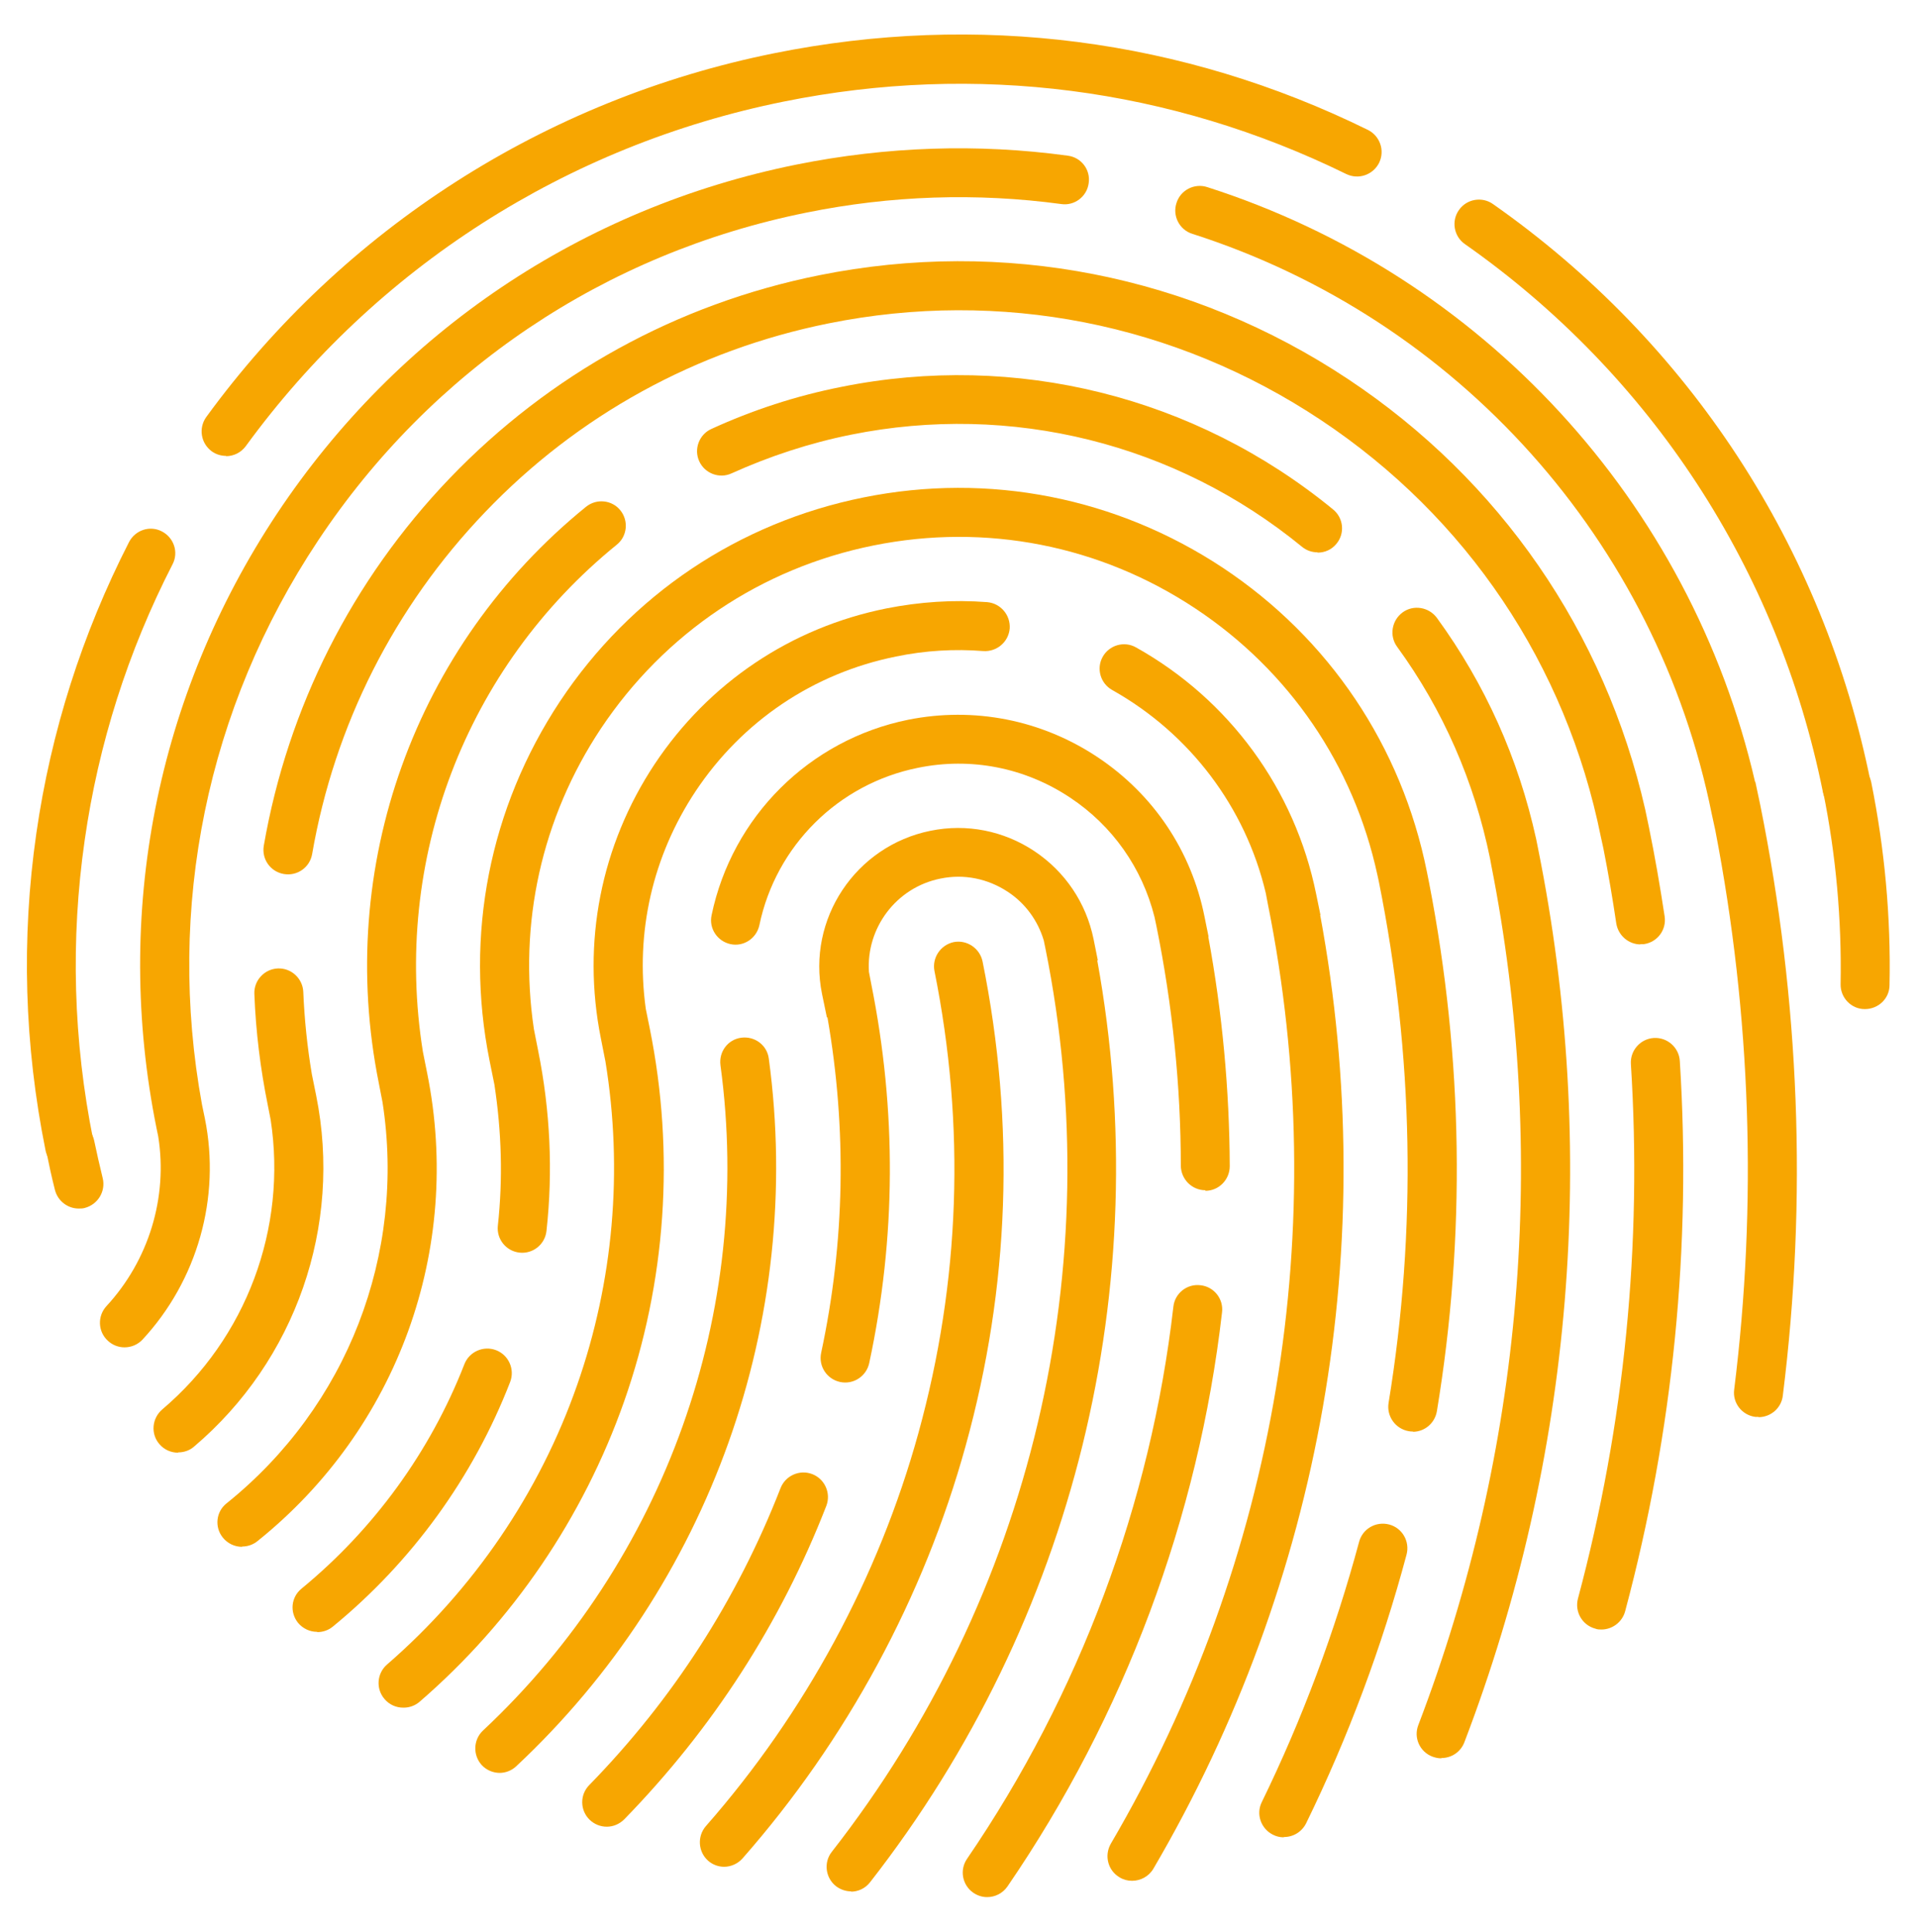
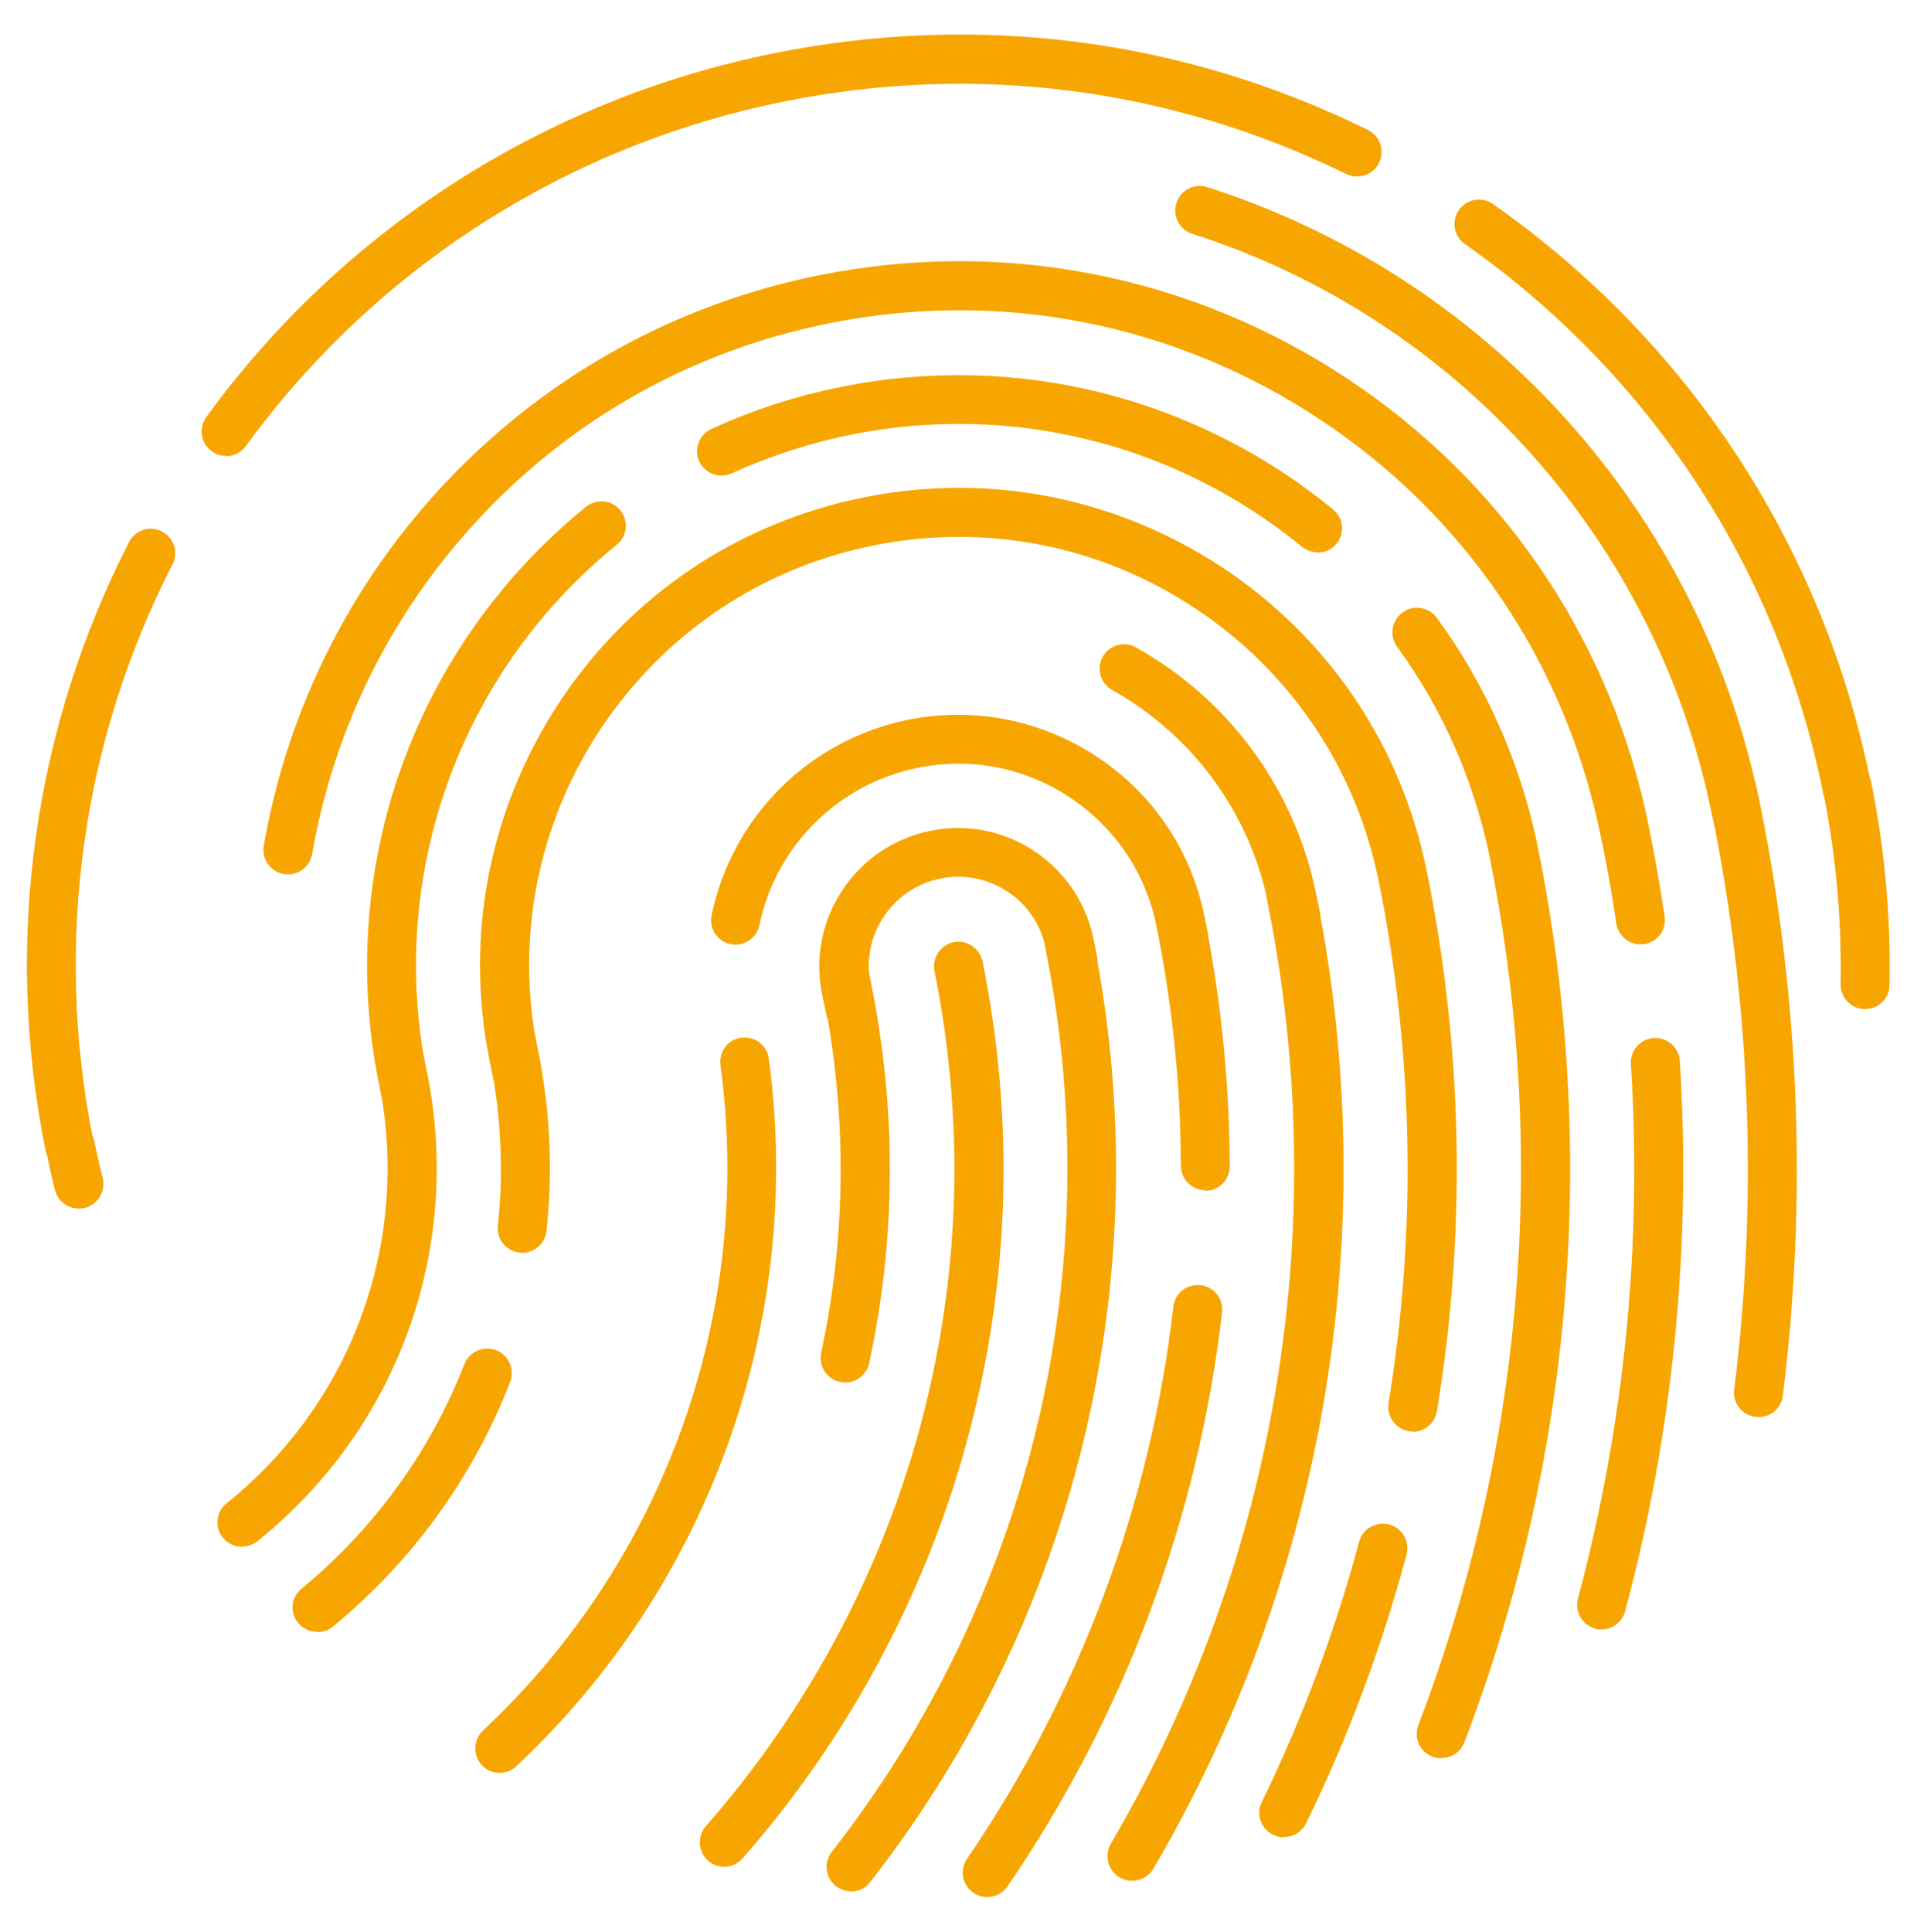
<svg xmlns="http://www.w3.org/2000/svg" id="Layer_1" version="1.1" viewBox="0 0 670 675">
  <defs>
    <style> .st0 { fill: #f7a601; } </style>
  </defs>
  <g>
    <path class="st0" d="M24.3,408.8c-4,0-7.6-2.8-8.4-6.9-7.4-36.7-8.5-73.9-3.2-110.7,5.1-35.5,16-69.7,32.4-101.8,2.2-4.2,7.3-5.9,11.5-3.7,4.2,2.2,5.9,7.3,3.7,11.5-15.6,30.4-25.9,62.8-30.7,96.4-5,34.8-4,70.1,3,104.8.9,4.6-2.1,9.1-6.7,10.1-.6.1-1.1.2-1.7.2Z" />
    <path class="st0" d="M79,159.3c-1.7,0-3.5-.5-5-1.6-3.8-2.8-4.7-8.1-1.9-12,48-65.8,118.5-111,198.5-127.1,70.9-14.3,142.7-5.1,207.5,26.8,4.2,2.1,6,7.2,3.9,11.5-2.1,4.2-7.2,6-11.5,3.9-61.4-30.1-129.4-38.9-196.6-25.3-75.8,15.3-142.5,58-188,120.4-1.7,2.3-4.3,3.5-6.9,3.5Z" />
    <path class="st0" d="M645.5,283.6c-4,0-7.6-2.8-8.4-6.9-15.7-77.8-60.1-145.8-125.1-191.4-3.9-2.7-4.8-8.1-2.1-11.9,2.7-3.9,8.1-4.8,11.9-2.1,68.6,48.1,115.5,119.9,132,202,.9,4.6-2.1,9.1-6.7,10.1-.6.1-1.1.2-1.7.2Z" />
  </g>
  <g>
    <path class="st0" d="M651.9,352.6c0,0-.1,0-.2,0-4.7,0-8.5-4-8.4-8.7.4-22.4-1.6-45.1-6.1-67.2-.9-4.6,2.1-9.1,6.7-10.1,4.6-.9,9.1,2.1,10.1,6.7,4.7,23.3,6.9,47.2,6.4,70.9,0,4.7-3.9,8.4-8.6,8.4Z" />
    <path class="st0" d="M27.5,422.3c-3.8,0-7.3-2.6-8.3-6.5-1.2-4.7-2.2-9.4-3.1-13.9-.9-4.6,2.1-9.1,6.7-10.1,4.6-.9,9.1,2.1,10.1,6.7.9,4.3,1.9,8.7,3,13.2,1.1,4.6-1.7,9.2-6.3,10.4-.7.2-1.4.2-2.1.2Z" />
  </g>
  <path class="st0" d="M253.1,652.3c-2,0-4-.7-5.6-2.1-3.5-3.1-3.9-8.5-.8-12.1,34.7-39.5,60.4-87,74.3-137.4,14.6-52.9,16.5-107.2,5.6-161.4-.9-4.6,2.1-9.1,6.7-10.1,4.6-.9,9.1,2.1,10.1,6.7,11.5,56.9,9.5,113.8-5.9,169.3-14.6,52.9-41.6,102.8-78,144.2-1.7,1.9-4.1,2.9-6.4,2.9Z" />
-   <path class="st0" d="M212.1,638.3c-2.2,0-4.3-.8-6-2.4-3.4-3.3-3.5-8.7-.2-12.1,29.2-29.9,51.7-64.8,66.9-103.8,1.7-4.4,6.7-6.6,11.1-4.9,4.4,1.7,6.6,6.7,4.9,11.1-16,41.1-39.8,77.9-70.6,109.5-1.7,1.7-3.9,2.6-6.1,2.6Z" />
  <path class="st0" d="M297.5,660.9c-1.8,0-3.7-.6-5.3-1.8-3.7-2.9-4.4-8.3-1.5-12,69.9-89.4,97.1-204.5,74.7-315.6l-.6-2.9c-2.1-7-6.5-13-12.6-17-7-4.6-15.3-6.3-23.5-4.6-15.5,3.1-26,17.3-25,32.6l.8,4.2c8.9,44.2,8.7,88.7-.7,132.5-1,4.6-5.5,7.6-10.2,6.6-4.6-1-7.6-5.5-6.6-10.2,8.3-38.7,9-78.1,2.2-117.2h-.2s-1.7-8.2-1.7-8.2c-5.3-26.1,11.7-51.7,37.9-57,12.7-2.6,25.6,0,36.3,7.1,10.8,7.2,18.1,18.1,20.7,30.7l1.5,7.5h-.2c20.7,113.7-8,230.7-79.4,322.1-1.7,2.2-4.2,3.3-6.7,3.3Z" />
  <path class="st0" d="M174.7,619.5c-2.3,0-4.6-.9-6.3-2.7-3.2-3.5-3-8.9.4-12.1,63.6-59.5,94.7-146.4,83-232.5-.6-4.7,2.6-9,7.3-9.6,4.7-.6,9,2.6,9.6,7.3,12.4,91.5-20.6,184-88.3,247.3-1.6,1.5-3.7,2.3-5.8,2.3Z" />
  <path class="st0" d="M421.3,415.9c-4.7,0-8.5-3.8-8.6-8.5,0-27.9-2.9-56-8.5-83.7l-.7-3.3c-4.3-17.1-14.7-31.9-29.5-41.7-15.8-10.5-34.7-14.2-53.2-10.4-27.8,5.6-49.6,27.2-55.4,55-1,4.6-5.5,7.6-10.1,6.6-4.6-1-7.6-5.5-6.6-10.1,7.2-34.5,34.2-61.3,68.7-68.3,23-4.6,46.5,0,66.1,13,19.6,13,32.9,32.8,37.5,55.9l1.4,6.9h-.1c4.9,26.6,7.4,53.5,7.5,80.2,0,4.7-3.8,8.6-8.5,8.6h0Z" />
  <path class="st0" d="M345,662.9c-1.7,0-3.3-.5-4.8-1.5-3.9-2.7-4.9-8-2.2-11.9,39.3-57.5,64.2-124.2,72.1-192.9.5-4.7,4.8-8.1,9.5-7.5,4.7.5,8.1,4.8,7.5,9.5-8.2,71.5-34.1,140.9-75,200.6-1.7,2.4-4.3,3.7-7.1,3.7Z" />
-   <path class="st0" d="M140.9,596.7c-2.4,0-4.8-1-6.5-3-3.1-3.6-2.7-9,.9-12.1,30.2-26.2,53.2-59.9,66.4-97.6,12.7-36.2,16.1-75.1,9.9-113.1h0s-1.6-8.1-1.6-8.1c-6.7-33.4,0-67.4,18.8-95.8,18.9-28.4,47.6-47.7,81-54.4,11.6-2.3,23.4-3.1,35.2-2.2,4.7.4,8.2,4.5,7.9,9.2-.4,4.7-4.5,8.2-9.2,7.9-10.1-.8-20.4-.2-30.5,1.9-28.9,5.8-53.8,22.6-70.1,47.1-15,22.6-21.1,49.3-17.4,76l1.4,6.9c8.8,43.6,5.7,88.6-9,130.4-14.3,40.5-38.9,76.7-71.4,104.8-1.6,1.4-3.6,2.1-5.6,2.1Z" />
  <path class="st0" d="M395.6,657.2c-1.5,0-3-.4-4.3-1.2-4.1-2.4-5.4-7.6-3.1-11.7,58.1-99.1,77.6-215.8,54.9-328.5l-.7-3.7c-7.1-30.1-26.6-55.8-53.7-71-4.1-2.3-5.6-7.5-3.3-11.6,2.3-4.1,7.5-5.6,11.6-3.3,32.6,18.2,55.6,49.6,63,86.2l1.5,7.3h-.1c21.3,114.6.7,232.6-58.3,333.3-1.6,2.7-4.5,4.2-7.4,4.2Z" />
  <path class="st0" d="M110.8,570.2c-2.5,0-4.9-1.1-6.6-3.1-3-3.7-2.5-9,1.2-12,25.3-20.8,45-47.9,56.9-78.4,1.7-4.4,6.7-6.6,11.1-4.9,4.4,1.7,6.6,6.7,4.9,11.1-12.9,33.3-34.4,62.9-62,85.5-1.6,1.3-3.5,1.9-5.4,1.9Z" />
  <path class="st0" d="M493.8,500.2c-.5,0-.9,0-1.4-.1-4.7-.8-7.8-5.2-7.1-9.8,9.9-60.4,8.8-121.7-3.4-182.3l-.5-2.3c-8.3-38.3-30.8-71.3-63.5-93-33.4-22.2-73.4-30-112.6-22.1-39.3,7.9-73.1,30.7-95.3,64-20.7,31.2-28.9,68.2-23.4,105l1.5,7.6c4.2,20.9,5.2,42,2.9,62.9-.5,4.7-4.7,8.1-9.4,7.6-4.7-.5-8.1-4.7-7.6-9.4,1.8-16.4,1.3-32.9-1.2-49.3l-1.7-8.4c-8.8-43.8,0-88.3,24.6-125.5,24.7-37.2,62.4-62.5,106.2-71.3,43.7-8.8,88.3,0,125.5,24.6,37.2,24.7,62.5,62.4,71.3,106.2l.8,4h0c11.9,61.3,12.8,123.4,2.7,184.5-.7,4.2-4.3,7.2-8.4,7.2Z" />
  <path class="st0" d="M448.6,642c-1.3,0-2.5-.3-3.7-.9-4.2-2.1-6-7.2-3.9-11.4,14.2-29.1,25.6-59.7,34-90.9,1.2-4.6,5.9-7.3,10.5-6.1,4.6,1.2,7.3,5.9,6.1,10.5-8.6,32.2-20.4,63.8-35.1,93.9-1.5,3-4.5,4.8-7.7,4.8Z" />
  <path class="st0" d="M503.7,614.4c-1,0-2-.2-3.1-.6-4.4-1.7-6.6-6.6-4.9-11,36.6-95.7,45.4-199.6,25.5-300.5l-.4-2.2c-5.5-27-16.4-52-32.5-74.1-2.8-3.8-1.9-9.2,1.9-12,3.8-2.8,9.2-1.9,12,1.9,16.9,23.2,28.5,49.1,34.7,77.3h0s.7,3.5.7,3.5c21.1,104.8,12.2,212.7-25.8,312.1-1.3,3.4-4.5,5.5-8,5.5Z" />
  <path class="st0" d="M460.5,193c-1.9,0-3.8-.6-5.4-1.9-44.2-36.2-101.7-50.5-157.7-39.2-14.4,2.9-28.4,7.5-41.7,13.5-4.3,2-9.4,0-11.3-4.2-2-4.3,0-9.4,4.2-11.3,14.4-6.6,29.7-11.6,45.4-14.7,61-12.3,123.7,3.3,171.9,42.8,3.7,3,4.2,8.4,1.2,12-1.7,2.1-4.1,3.1-6.6,3.1Z" />
  <path class="st0" d="M84.6,540.5c-2.5,0-5-1.1-6.7-3.2-3-3.7-2.4-9.1,1.3-12,42.2-33.9,62.7-87.1,54.5-140.1l-1.3-6.7c-15.2-75.6,12.5-152.8,72.4-201.4,3.7-3,9.1-2.4,12,1.2,3,3.7,2.4,9.1-1.2,12-53,43-78.5,110.3-67.8,177.2l1.5,7.5c12.4,61.5-10.3,124.2-59.3,163.5-1.6,1.3-3.5,1.9-5.4,1.9Z" />
-   <path class="st0" d="M62.2,507.6c-2.4,0-4.8-1-6.5-3-3.1-3.6-2.6-9,1-12.1,29.4-24.9,43.7-63.3,37.9-101.2l-1-5.1c-2.6-12.8-4.2-25.8-4.7-38.9-.2-4.7,3.5-8.7,8.2-8.9,4.7-.2,8.7,3.5,8.9,8.2.4,9.6,1.4,19.3,3,28.8l1.5,7.4c9.2,45.6-7.2,92.6-42.7,122.7-1.6,1.4-3.6,2-5.5,2Z" />
  <path class="st0" d="M573.4,330c-4.2,0-7.8-3.1-8.5-7.3-1.3-8.8-2.8-17.6-4.5-26.2l-.9-4.1c-12.1-60-46.8-111.7-97.8-145.6-51-33.9-112.1-45.9-172.1-33.8-46.2,9.3-87.7,32.1-120.1,66-31.7,33.1-52.6,74.4-60.4,119.4-.8,4.7-5.2,7.8-9.9,7-4.7-.8-7.8-5.2-7-9.9,8.4-48.3,30.8-92.7,64.9-128.3,34.9-36.4,79.5-61,129.1-71,64.5-13,130.2-.1,185,36.3,53,35.2,89.7,88.4,103.8,150.3h0s1.3,6.2,1.3,6.2c2.1,10.2,3.9,20.7,5.5,31.2.7,4.7-2.5,9-7.2,9.7-.4,0-.9,0-1.3,0Z" />
  <path class="st0" d="M559.8,569.4c-.7,0-1.5,0-2.2-.3-4.6-1.2-7.3-5.9-6.1-10.5,16.3-60.9,22.5-123.8,18.5-186.8-.3-4.7,3.3-8.8,8-9.1,4.7-.3,8.8,3.3,9.1,8,4.1,64.8-2.3,129.5-19.1,192.3-1,3.8-4.5,6.4-8.3,6.4Z" />
-   <path class="st0" d="M43.5,470.8c-2.1,0-4.2-.8-5.8-2.3-3.5-3.2-3.7-8.6-.5-12.1,14.8-16,21.5-38,18.1-59.3l-.6-2.9c-15.1-74.8-.1-151.1,42.1-214.7,42.3-63.6,106.7-106.9,181.6-122,31.4-6.3,63.3-7.4,94.8-3.1,4.7.6,8,4.9,7.3,9.6-.6,4.7-5,8-9.6,7.3-29.6-4-59.6-3-89.1,3-70.4,14.2-131,54.9-170.7,114.7-38.8,58.4-53.1,128.2-40.5,197l1,4.8c5.6,27.7-2.6,56.6-21.8,77.3-1.7,1.8-4,2.7-6.3,2.7Z" />
  <path class="st0" d="M614.6,495.1c-.4,0-.7,0-1.1,0-4.7-.6-8-4.9-7.4-9.5,8.1-65,5.9-130.7-6.6-195.5l-1.2-5.5c-19.2-95.4-88.8-173.2-181.6-202.9-4.5-1.4-7-6.3-5.5-10.8,1.4-4.5,6.3-7,10.8-5.5,96.1,30.8,168.8,110,191.4,207.8h.1s1.7,8,1.7,8c13.8,68.4,16.5,137.8,7.9,206.5-.5,4.3-4.2,7.5-8.5,7.5Z" />
</svg>